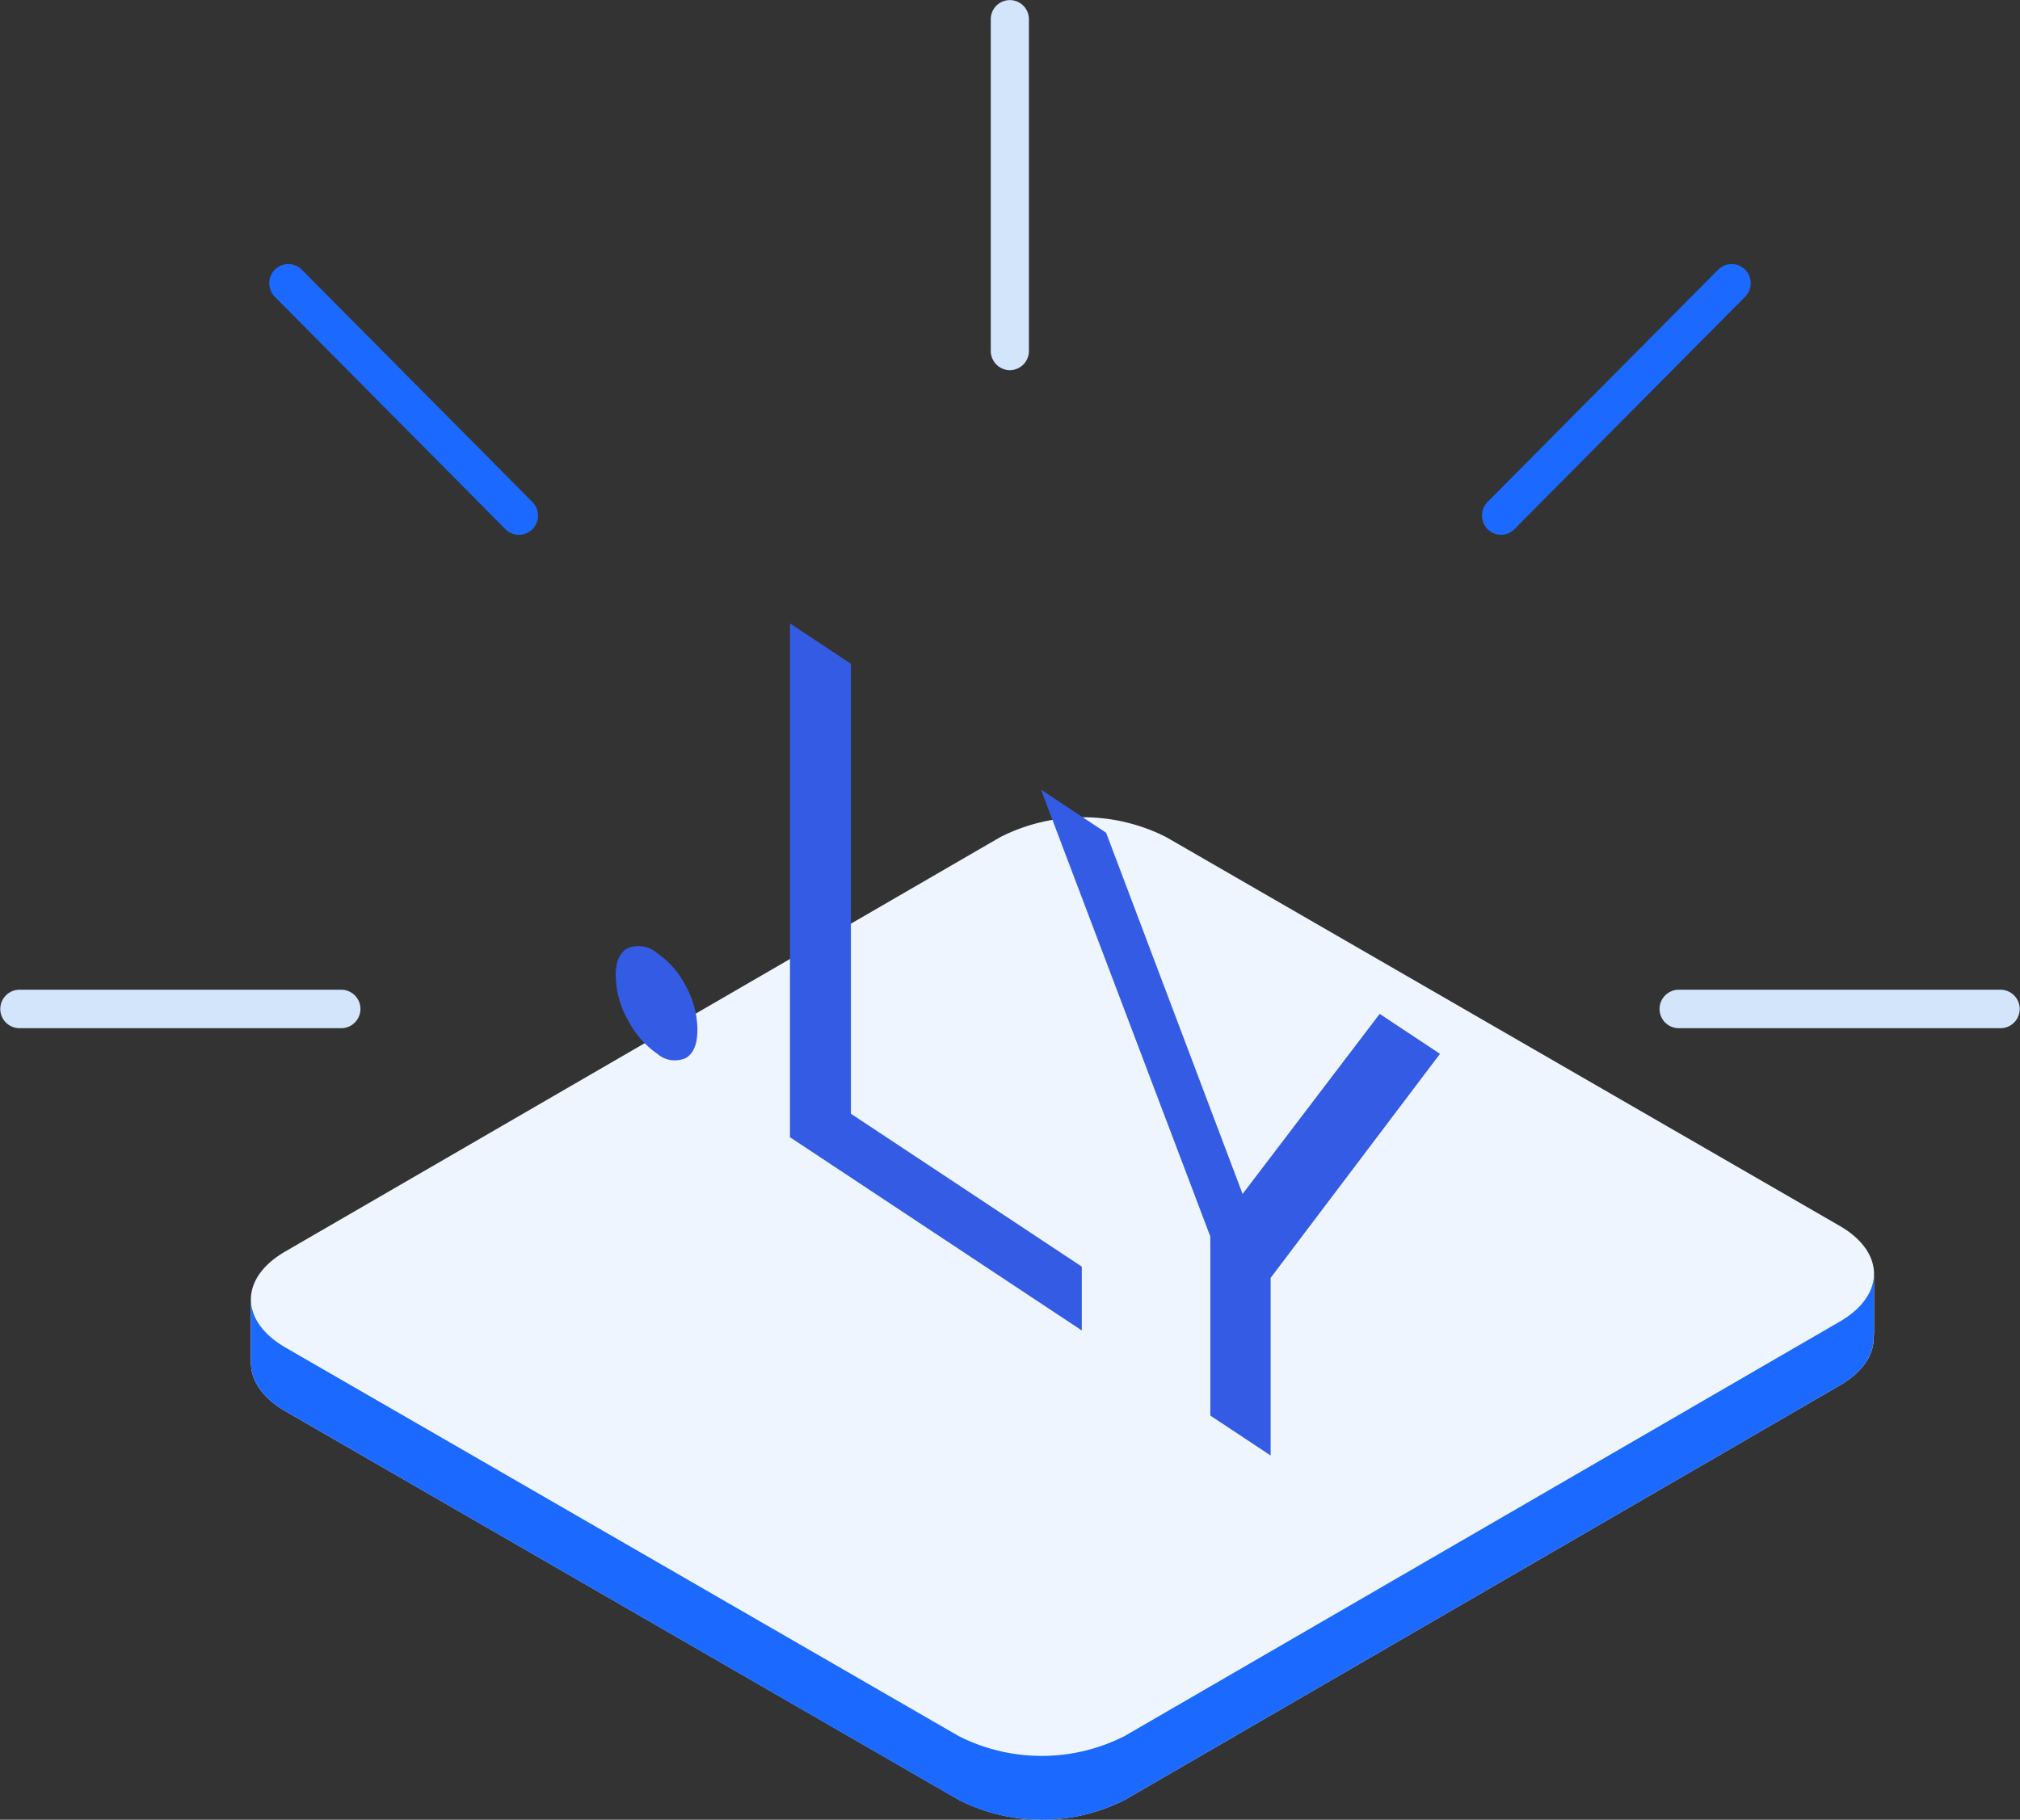
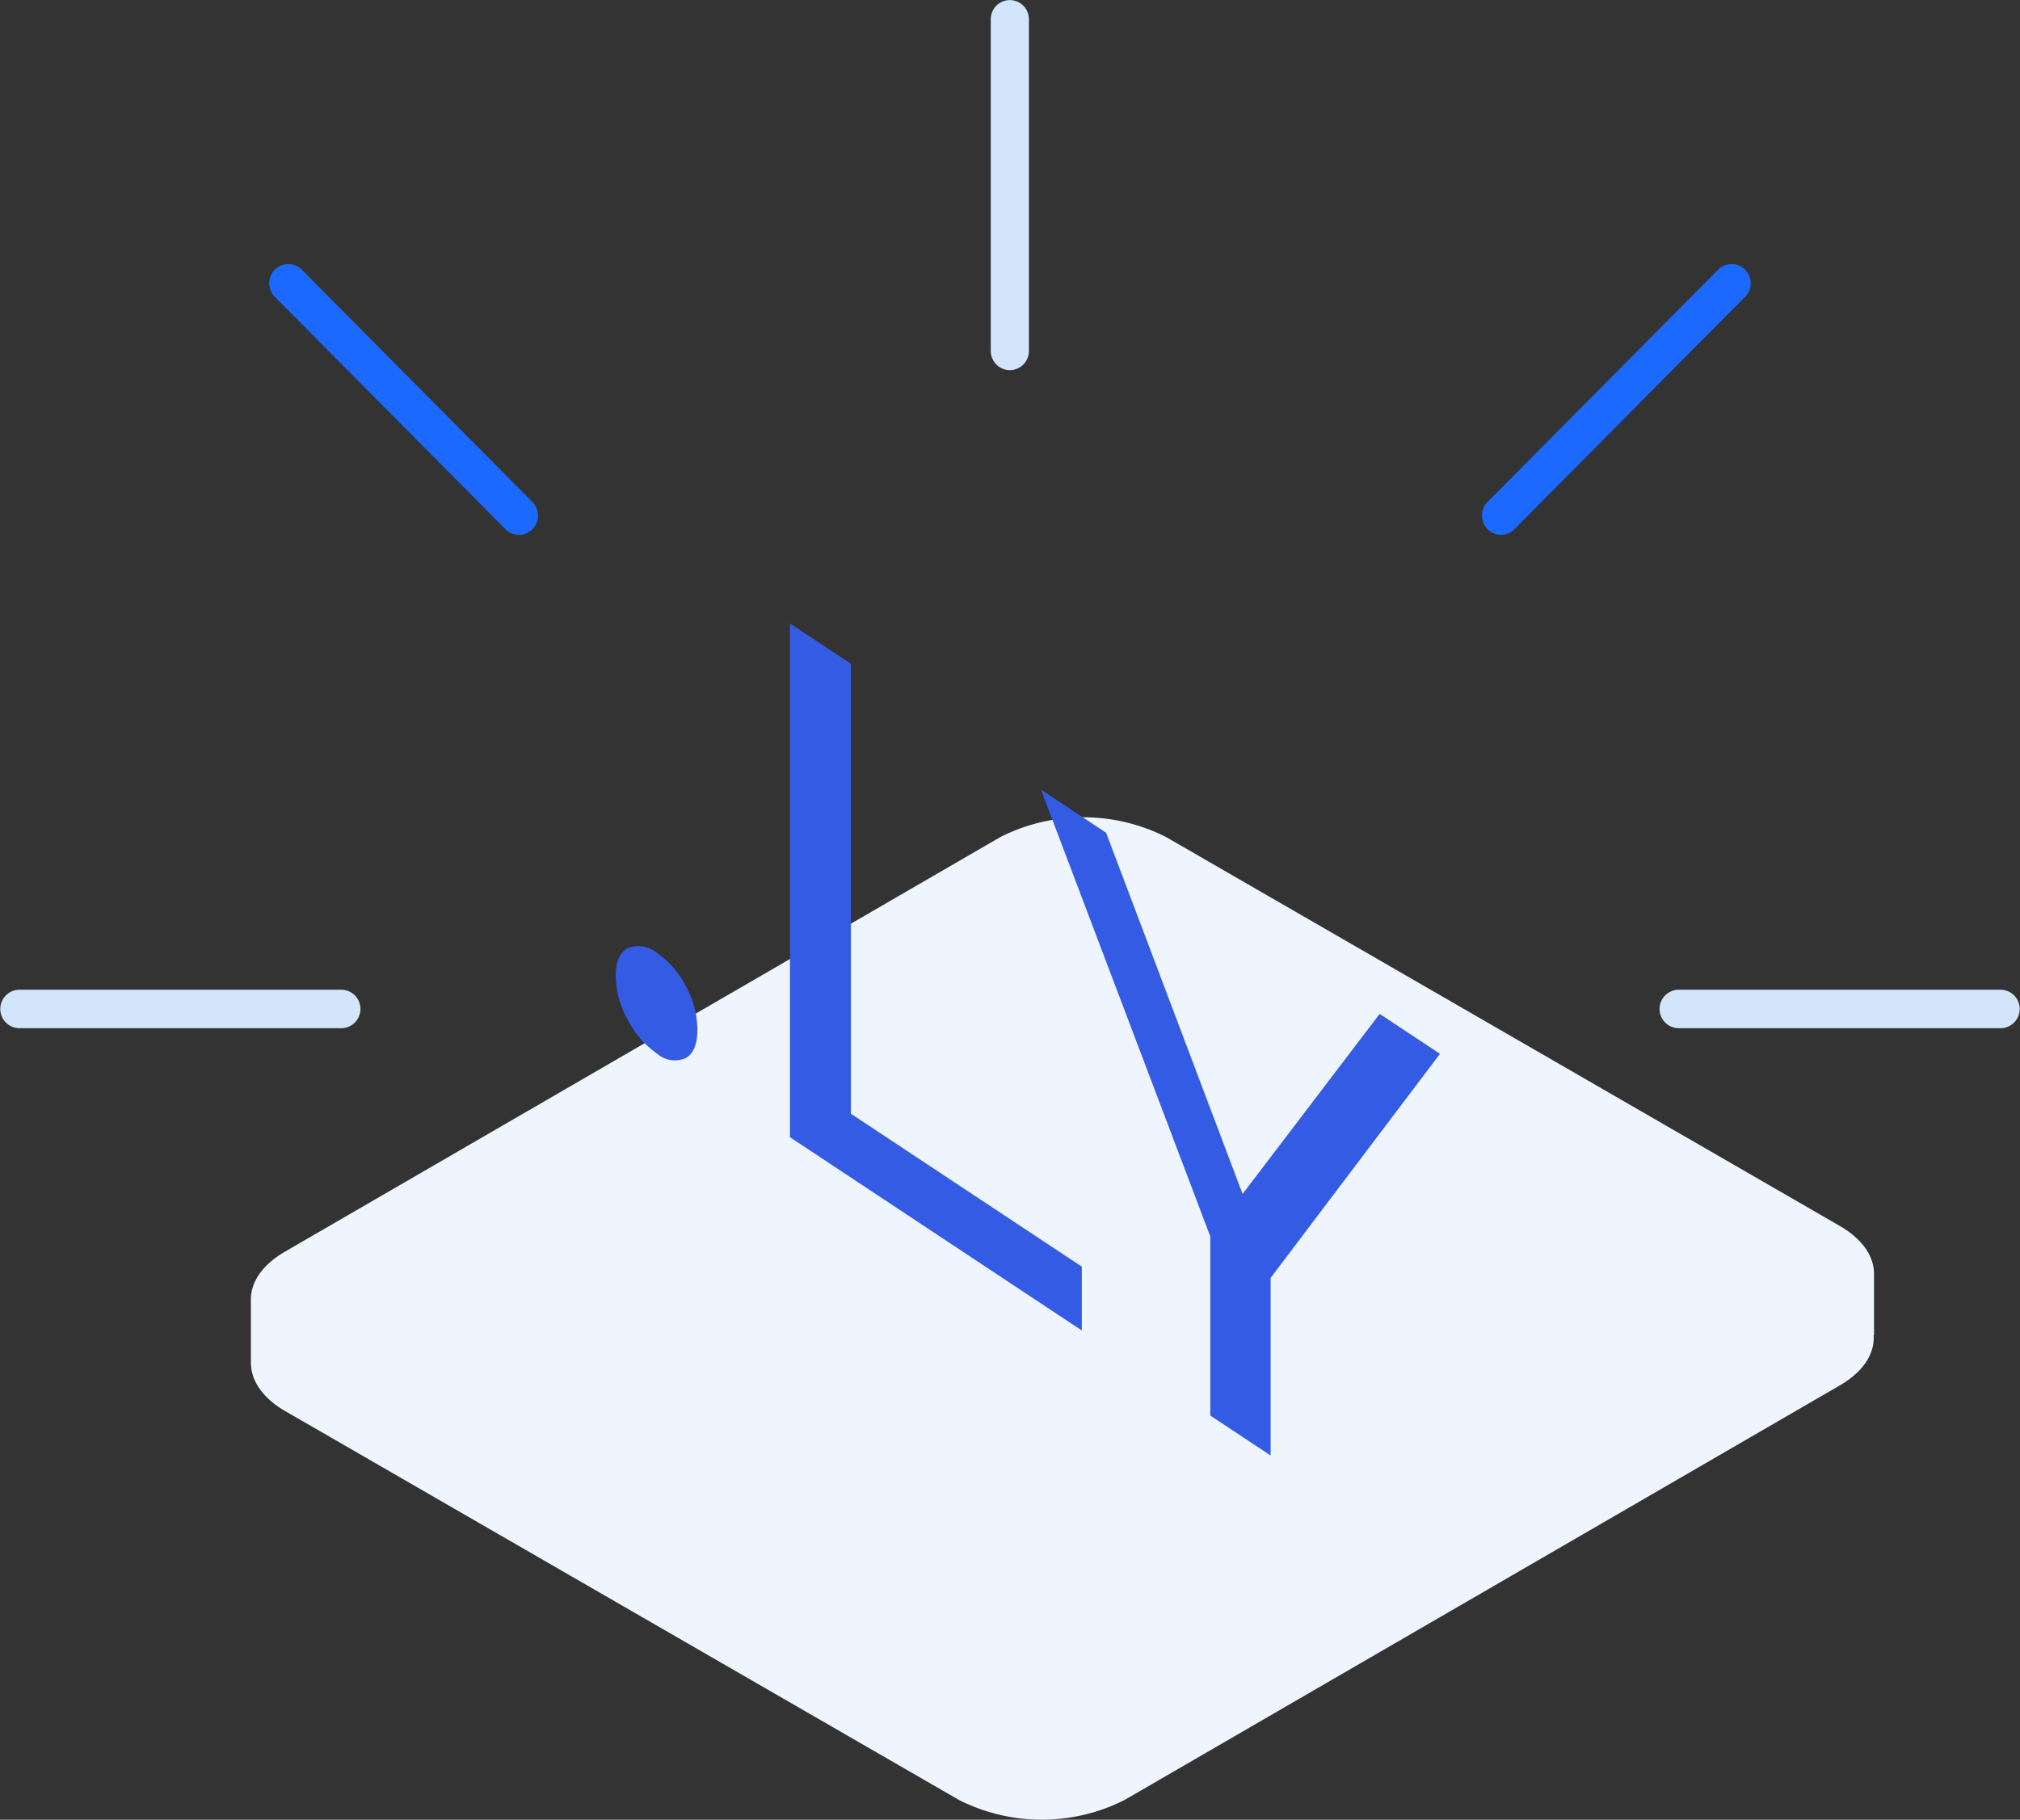
<svg xmlns="http://www.w3.org/2000/svg" width="165.124" height="148.79" viewBox="0 0 165.124 148.79">
  <rect x="0" y="0" width="165.124" height="148.79" fill="#333333" stroke="none" />
  <g id="Group_3354" data-name="Group 3354" transform="translate(-843.252 -2299.122)">
    <g id="Group_3353" data-name="Group 3353" transform="translate(863.76 2350.095)">
      <path id="Path_16694" data-name="Path 16694" d="M868.083,2424.649v-5.2c0-1.412.932-2.829,2.81-3.911l58.448-33.882a14.984,14.984,0,0,1,13.567,0l55.045,31.782c1.871,1.078,2.812,2.494,2.812,3.925l0,5.021-.03.009c.092,1.482-.824,2.97-2.777,4.1l-58.451,33.887a15,15,0,0,1-13.561-.01L870.9,2428.592c-1.88-1.082-2.815-2.526-2.809-3.939Z" transform="translate(-868.083 -2364.183)" fill="#eef5ff" />
-       <path id="Path_16695" data-name="Path 16695" d="M870.893,2423.023c-3.738,2.165-3.738,5.67,0,7.839l55.046,31.778a14.982,14.982,0,0,0,13.566,0l58.446-33.877c1.871-1.082,2.809-2.493,2.806-3.91l0,0,0,5.021-.03.009c.092,1.482-.824,2.97-2.777,4.1l-58.451,33.887a15,15,0,0,1-13.561-.01L870.9,2436.076c-1.88-1.082-2.815-2.526-2.809-3.939l-.007,0v-5.2C868.083,2425.521,869.015,2424.1,870.893,2423.023Z" transform="translate(-868.083 -2371.667)" fill="#1b69ff" />
      <g id="Group_3352" data-name="Group 3352" transform="translate(29.826 0)">
        <path id="Path_16696" data-name="Path 16696" d="M905.193,2398.826a7.535,7.535,0,0,1-1-3.63q0-1.739,1-2.251a2.323,2.323,0,0,1,2.39.414,7.233,7.233,0,0,1,2.341,2.689,7.5,7.5,0,0,1,.947,3.568q0,1.8-.971,2.328a2.188,2.188,0,0,1-2.316-.363A7.511,7.511,0,0,1,905.193,2398.826Z" transform="translate(-904.197 -2366.399)" fill="#345be4" />
-         <path id="Path_16697" data-name="Path 16697" d="M921.441,2360.841l4.981,3.3v36.79l18.873,12.5v5.22l-23.854-15.8Z" transform="translate(-907.199 -2360.841)" fill="#345be4" />
+         <path id="Path_16697" data-name="Path 16697" d="M921.441,2360.841l4.981,3.3v36.79l18.873,12.5v5.22l-23.854-15.8" transform="translate(-907.199 -2360.841)" fill="#345be4" />
        <path id="Path_16698" data-name="Path 16698" d="M965.058,2417.217v14.523l-4.931-3.266v-14.643l-13.844-36.537,5.328,3.529,11.155,29.533,11.206-14.724,4.93,3.266Z" transform="translate(-911.525 -2363.706)" fill="#345be4" />
      </g>
    </g>
    <path id="Path_16699" data-name="Path 16699" d="M942.876,2329.389a1.573,1.573,0,0,1-1.561-1.578V2300.69a1.559,1.559,0,1,1,3.118,0v27.121A1.569,1.569,0,0,1,942.876,2329.389Z" transform="translate(-17.073)" fill="#d3e5fb" fill-rule="evenodd" />
    <path id="Path_16700" data-name="Path 16700" d="M890.312,2347.4a1.546,1.546,0,0,1-1.1-.458l-18.855-19a1.581,1.581,0,0,1,0-2.218,1.555,1.555,0,0,1,2.206,0l18.85,18.995a1.581,1.581,0,0,1,0,2.228A1.533,1.533,0,0,1,890.312,2347.4Z" transform="translate(-4.64 -4.551)" fill="#1b69ff" fill-rule="evenodd" />
    <path id="Path_16701" data-name="Path 16701" d="M871.183,2400.25H844.809a1.573,1.573,0,0,1,0-3.145h26.374a1.573,1.573,0,0,1,0,3.145Z" transform="translate(0 -17.059)" fill="#d3e5fb" fill-rule="evenodd" />
    <path id="Path_16702" data-name="Path 16702" d="M991.49,2347.4a1.515,1.515,0,0,1-1.1-.468,1.575,1.575,0,0,1,0-2.218l18.854-18.995a1.552,1.552,0,0,1,2.2,0,1.573,1.573,0,0,1,0,2.218l-18.857,19A1.548,1.548,0,0,1,991.49,2347.4Z" transform="translate(-25.538 -4.551)" fill="#1b69ff" fill-rule="evenodd" />
    <path id="Path_16703" data-name="Path 16703" d="M1035.412,2400.25h-26.373a1.573,1.573,0,0,1,0-3.145h26.373a1.573,1.573,0,0,1,0,3.145Z" transform="translate(-28.593 -17.059)" fill="#d3e5fb" fill-rule="evenodd" />
  </g>
</svg>